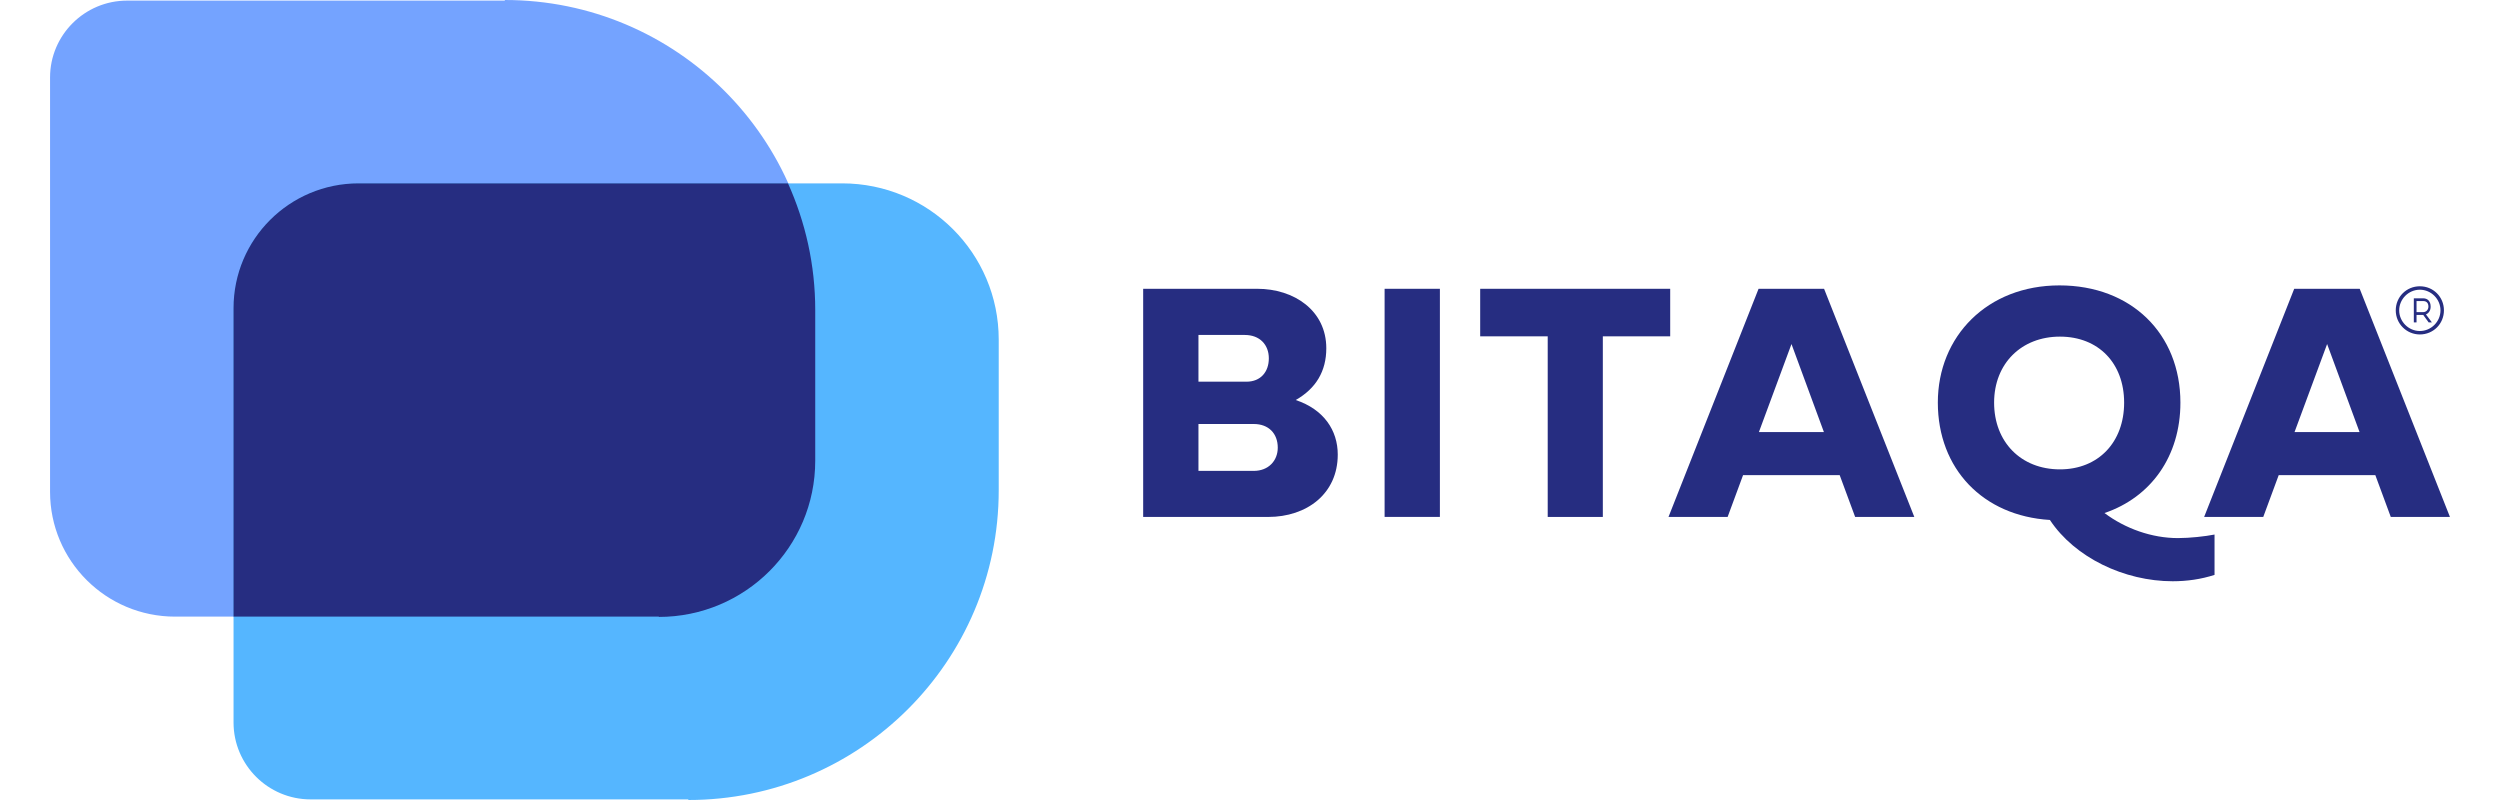
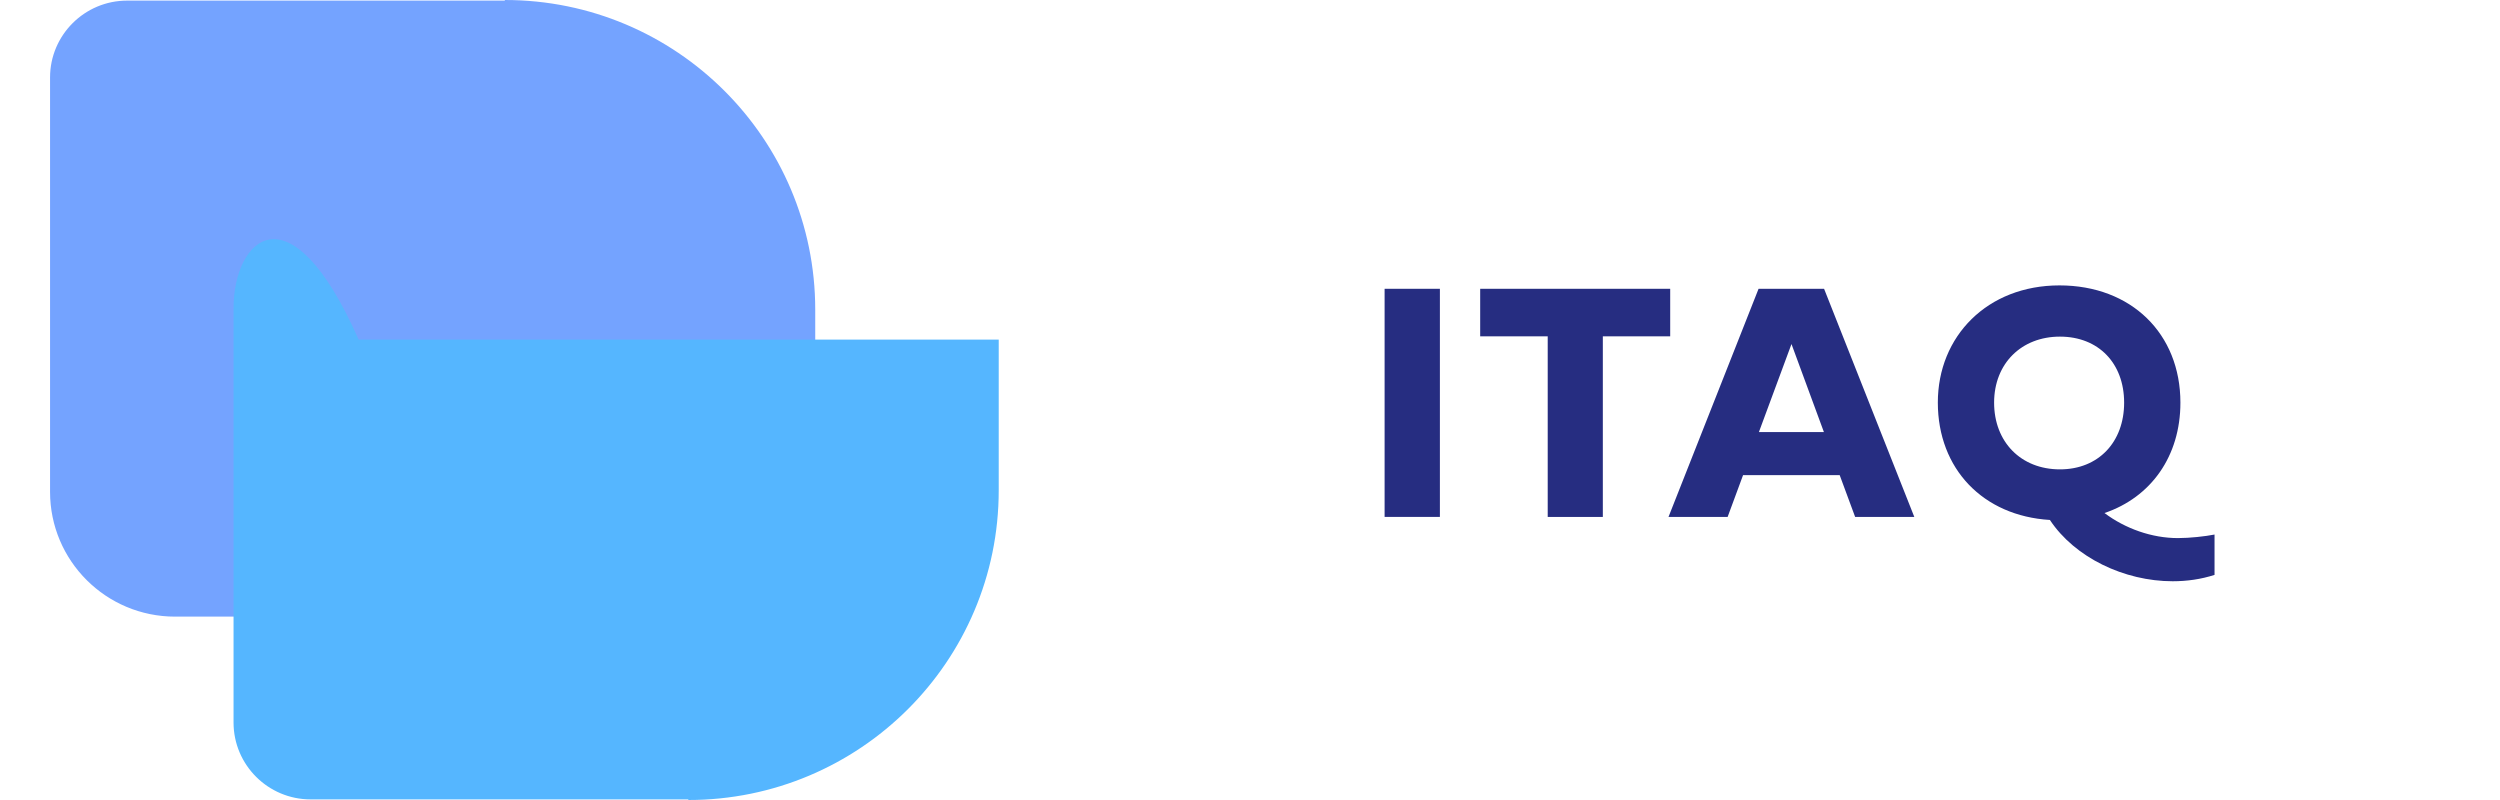
<svg xmlns="http://www.w3.org/2000/svg" width="150" height="48" viewBox="0 0 216 72" fill="none">
  <path d="M40.933 0.055H6.941C3.115 0.055 0.005 3.158 0.005 6.975V44.265C0.005 50.471 5.042 55.497 11.262 55.497H54.778C62.568 55.497 68.871 49.208 68.871 41.437V27.872C68.871 12.494 56.375 0 40.933 0V0.055Z" fill="#74A3FF" />
-   <path d="M57.448 72C72.862 72 85.385 59.533 85.385 44.128V30.563C85.385 22.792 79.082 16.503 71.293 16.503H27.777C21.556 16.503 16.519 21.529 16.519 27.735V65.025C16.519 68.842 19.63 71.945 23.455 71.945H57.448V72Z" fill="#55B6FF" />
-   <path d="M54.778 55.524C62.568 55.524 68.871 49.236 68.871 41.465V27.899C68.871 23.835 67.99 19.991 66.421 16.503H27.777C21.556 16.503 16.519 21.529 16.519 27.735V55.497H54.806L54.778 55.524Z" fill="#262D81" />
-   <path d="M213.286 30.101C212.102 30.101 211.118 29.145 211.118 27.933C211.118 26.721 212.076 25.765 213.286 25.765C214.496 25.765 215.454 26.721 215.454 27.933C215.454 29.145 214.496 30.101 213.286 30.101ZM213.286 26.074C212.27 26.074 211.427 26.919 211.427 27.933C211.427 28.946 212.27 29.791 213.286 29.791C214.301 29.791 215.144 28.946 215.144 27.933C215.144 26.919 214.301 26.074 213.286 26.074Z" fill="#262D81" />
-   <path d="M212.988 28.343V29.017H212.744V26.849H213.59C213.946 26.849 214.258 27.072 214.258 27.597C214.258 27.946 214.079 28.197 213.835 28.295L214.37 29.017H214.079L213.59 28.343H212.964H212.988ZM212.988 28.092H213.59C213.835 28.092 214.058 27.892 214.058 27.594C214.058 27.245 213.859 27.096 213.59 27.096H212.988V28.092Z" fill="#262D81" />
-   <path d="M98.385 46.522V25.991H108.653C111.964 25.991 114.867 27.941 114.867 31.345C114.867 33.403 113.944 34.96 112.116 36.002C114.641 36.847 115.898 38.724 115.898 40.915C115.898 44.438 113.113 46.525 109.639 46.525H98.385V46.522ZM103.361 30.147V34.352H107.685C108.953 34.352 109.695 33.473 109.695 32.25C109.695 31.026 108.879 30.147 107.533 30.147H103.361ZM103.361 38.16V42.38H108.337C109.669 42.38 110.499 41.457 110.499 40.292C110.499 39.02 109.683 38.16 108.337 38.16H103.361Z" fill="#262D81" />
+   <path d="M57.448 72C72.862 72 85.385 59.533 85.385 44.128V30.563H27.777C21.556 16.503 16.519 21.529 16.519 27.735V65.025C16.519 68.842 19.63 71.945 23.455 71.945H57.448V72Z" fill="#55B6FF" />
  <path d="M125.09 46.522H120.114V25.991H125.09V46.525V46.522Z" fill="#262D81" />
  <path d="M134.794 30.27H128.717V25.991H145.818V30.27H139.755V46.525H134.794V30.27Z" fill="#262D81" />
  <path d="M152.377 42.758L150.987 46.522H145.666L153.771 25.991H159.667L167.788 46.525H162.463L161.072 42.762H152.377V42.758ZM159.652 38.887L156.734 30.963L153.801 38.887H159.652Z" fill="#262D81" />
  <path d="M180.851 25.686C187.306 25.686 191.737 30.025 191.737 36.239C191.737 41.063 189.09 44.753 184.904 46.173C186.776 47.578 189.168 48.428 191.511 48.428C192.587 48.428 193.962 48.276 194.808 48.109V51.739C193.599 52.132 192.327 52.313 191.044 52.313C186.691 52.313 182.23 50.181 179.991 46.796C173.972 46.433 169.905 42.198 169.905 36.228C169.905 30.258 174.365 25.686 180.851 25.686ZM180.895 42.243C184.359 42.243 186.672 39.792 186.672 36.239C186.672 32.687 184.359 30.296 180.895 30.296C177.432 30.296 174.97 32.713 174.97 36.239C174.97 39.766 177.373 42.243 180.895 42.243Z" fill="#262D81" />
-   <path d="M200.585 42.758L199.194 46.522H193.873L201.979 25.991H207.874L215.995 46.525H210.67L209.28 42.762H200.585V42.758ZM207.86 38.887L204.941 30.963L202.008 38.887H207.86Z" fill="#262D81" />
</svg>